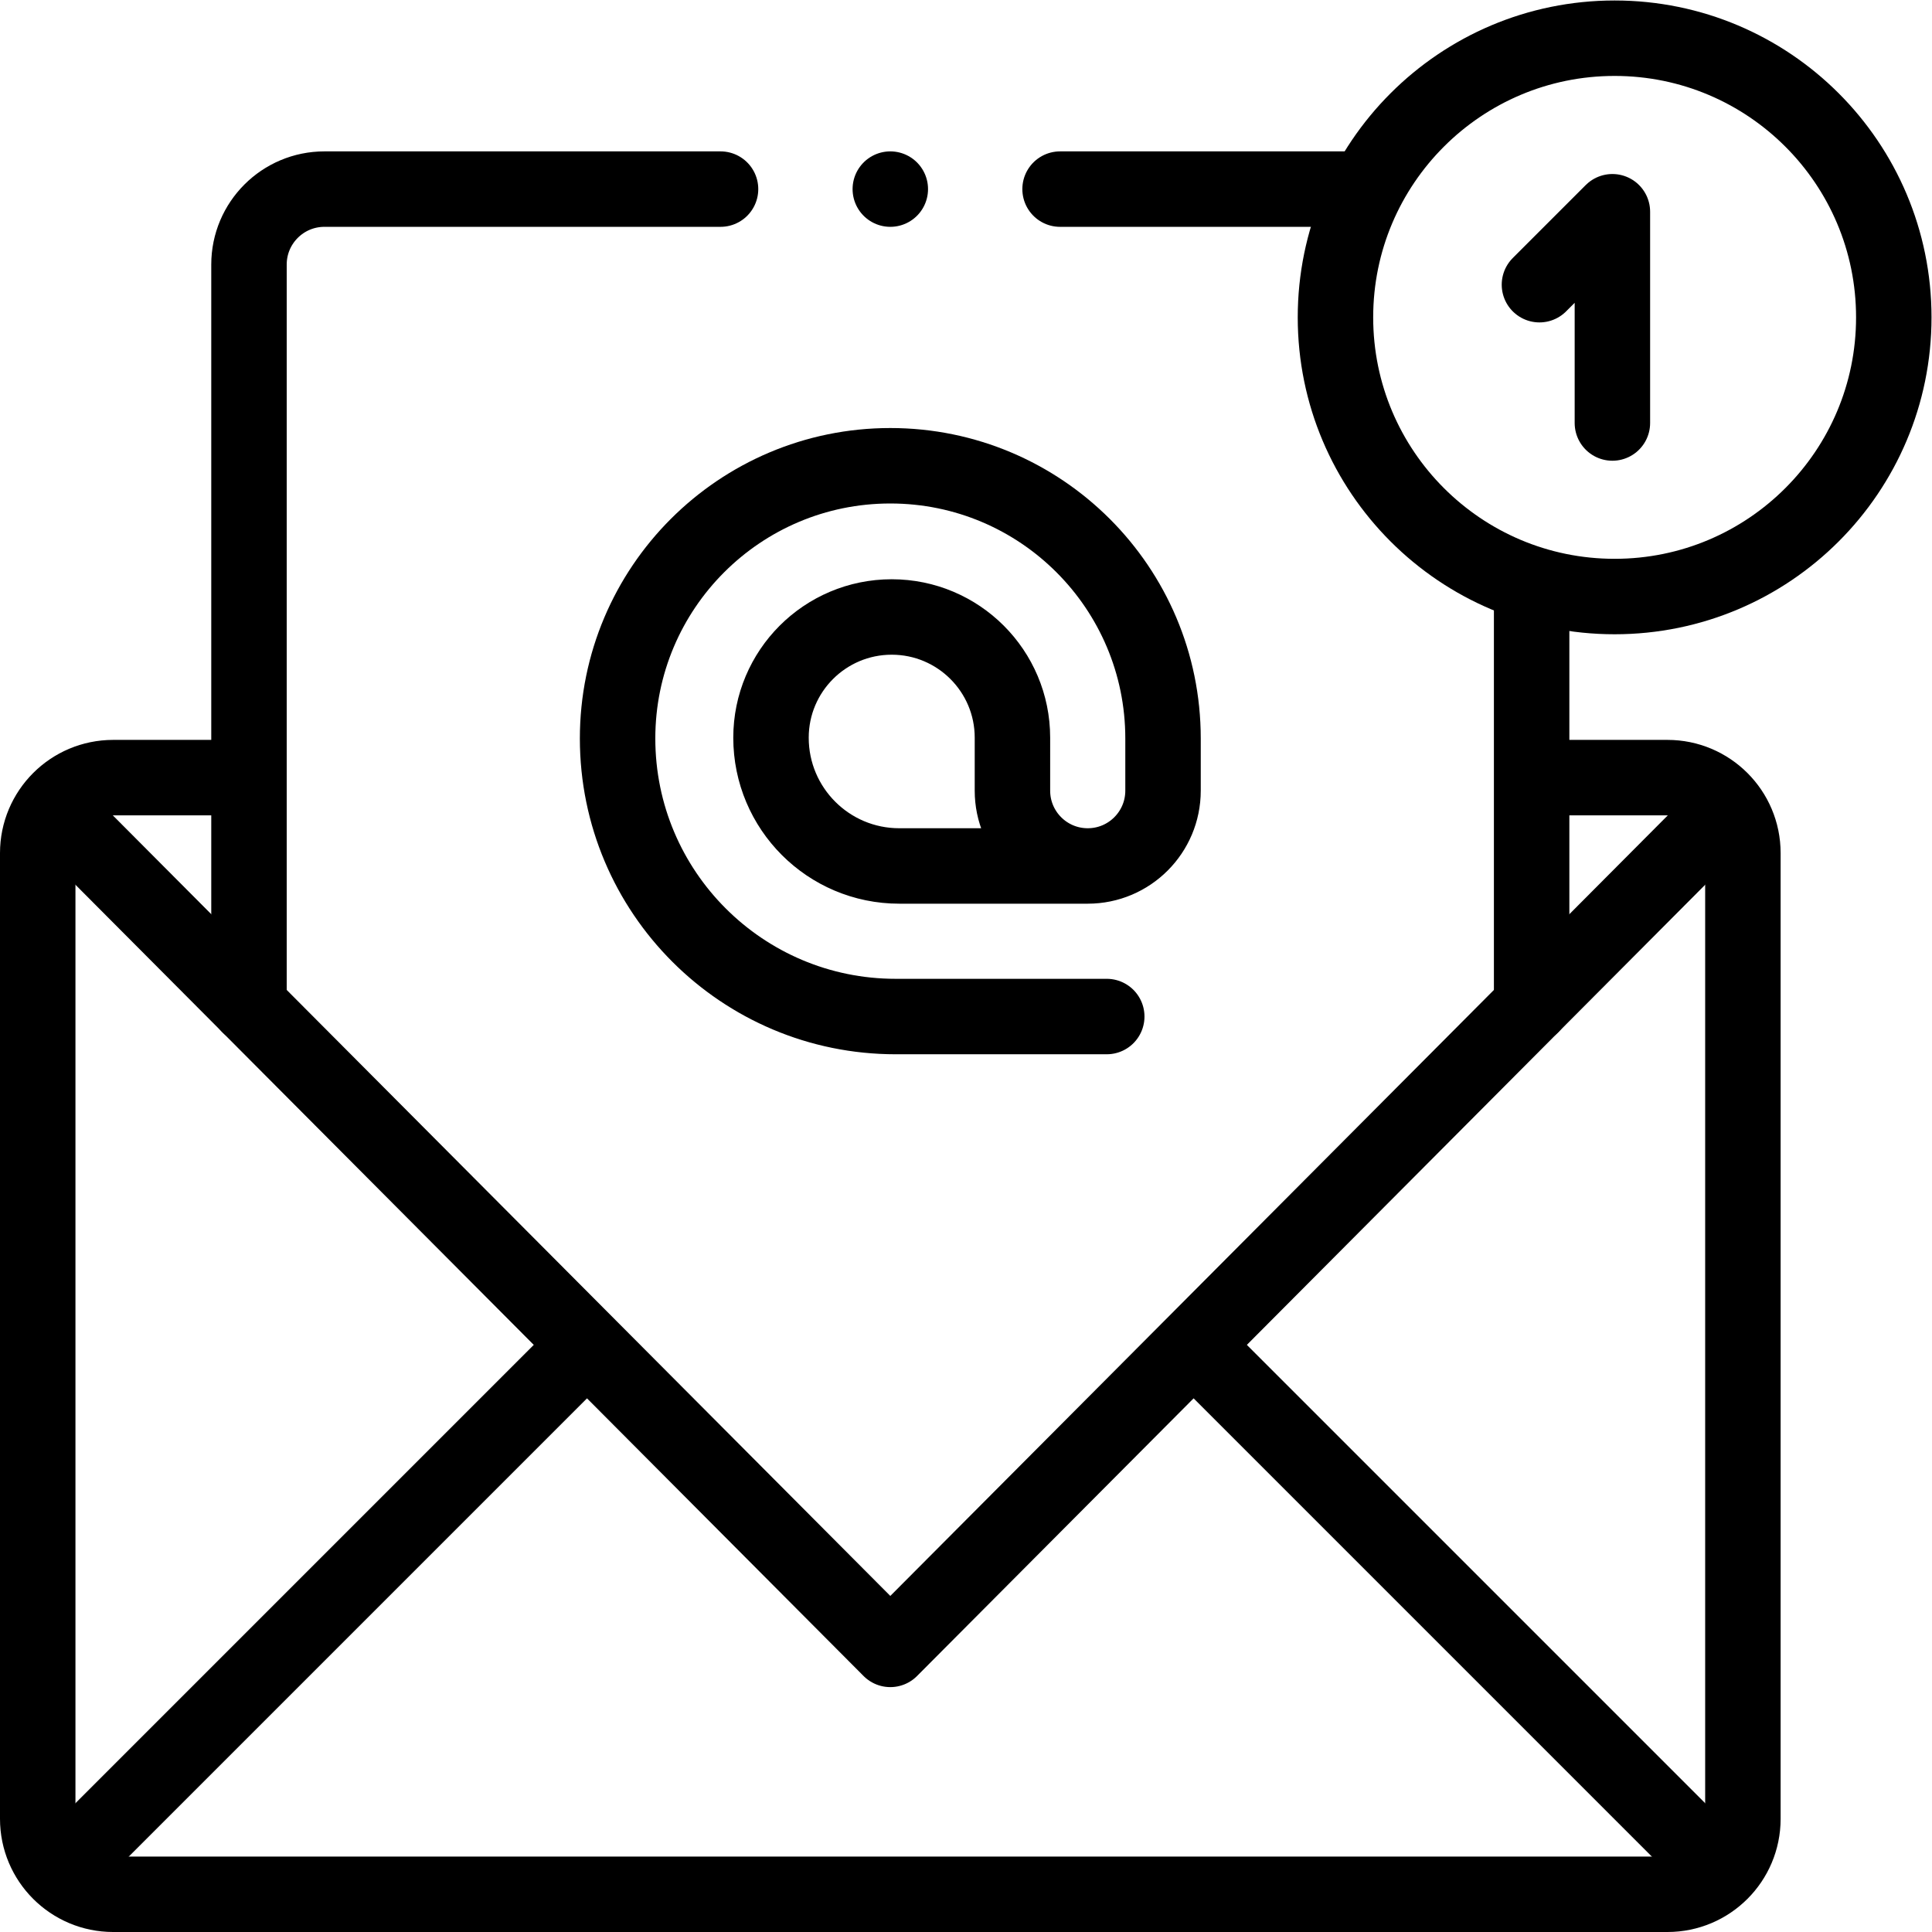
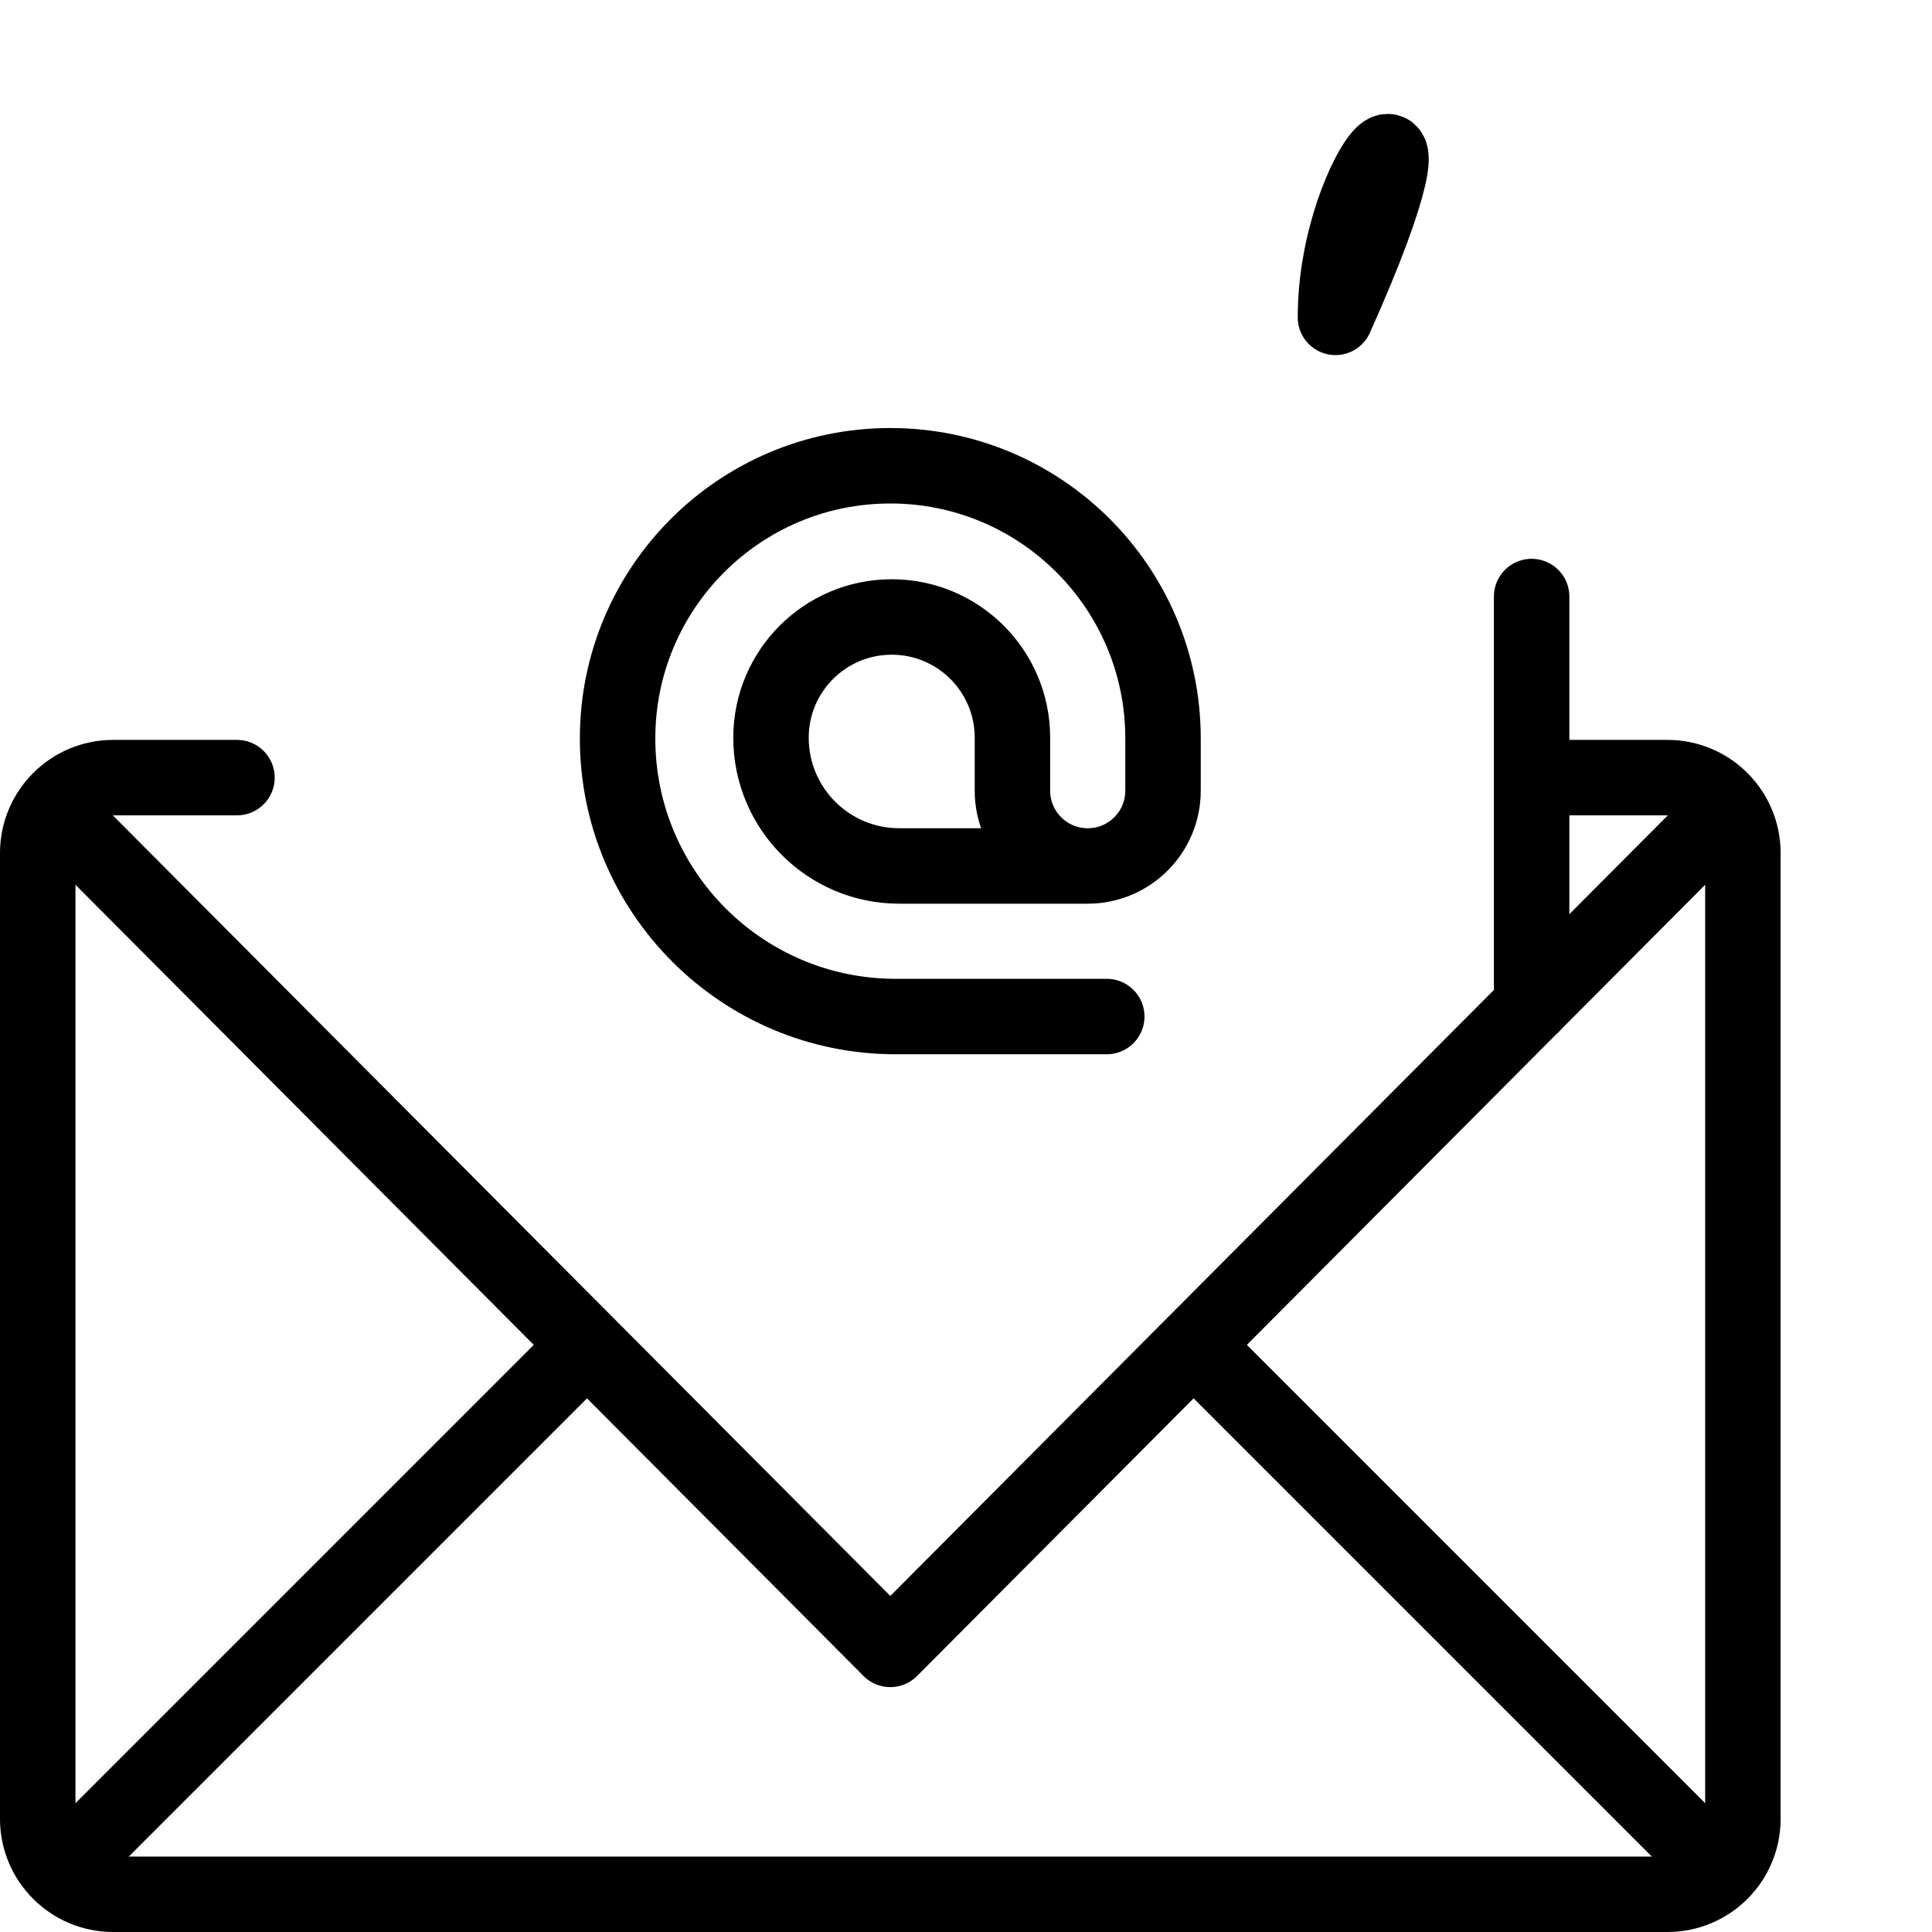
<svg xmlns="http://www.w3.org/2000/svg" version="1.1" id="svg1842" xml:space="preserve" width="682.667" height="682.667" viewBox="0 0 682.667 682.667">
  <defs id="defs1846">
    <clipPath clipPathUnits="userSpaceOnUse" id="clipPath1856">
      <path d="M 0,512 H 512 V 0 H 0 Z" id="path1854" />
    </clipPath>
  </defs>
  <g id="g1848" transform="matrix(1.333,0,0,-1.333,0,682.667)">
    <g id="g1850">
      <g id="g1852" clip-path="url(#clipPath1856)">
        <g id="g1858" transform="translate(24,24)">
          <path d="M 0,0 130.167,130.167" style="fill:none;stroke:#000000;stroke-width:20;stroke-linecap:round;stroke-linejoin:round;stroke-miterlimit:10;stroke-dasharray:none;stroke-opacity:1" id="path1860" />
        </g>
        <g id="g1862" transform="translate(448,24)">
          <path d="M 0,0 -128.667,128.667" style="fill:none;stroke:#000000;stroke-width:20;stroke-linecap:round;stroke-linejoin:round;stroke-miterlimit:10;stroke-dasharray:none;stroke-opacity:1" id="path1864" />
        </g>
        <g id="g1866" transform="translate(410.052,306)">
          <path d="m 0,0 h 31.948 c 11.046,0 20,-8.954 20,-20 v -256 c 0,-11.046 -8.954,-20 -20,-20 h -412 c -11.046,0 -20,8.954 -20,20 v 256 c 0,11.046 8.954,20 20,20 h 32.816" style="fill:none;stroke:#000000;stroke-width:20;stroke-linecap:round;stroke-linejoin:round;stroke-miterlimit:10;stroke-dasharray:none;stroke-opacity:1" id="path1868" />
        </g>
        <g id="g1870" transform="translate(449.74,289.5)">
          <path d="M 0,0 -213.74,-214.586 -427.48,0" style="fill:none;stroke:#000000;stroke-width:20;stroke-linecap:round;stroke-linejoin:round;stroke-miterlimit:10;stroke-dasharray:none;stroke-opacity:1" id="path1872" />
        </g>
        <g id="g1874" transform="translate(406,354)">
          <path d="M 0,0 V -108.413" style="fill:none;stroke:#000000;stroke-width:20;stroke-linecap:round;stroke-linejoin:round;stroke-miterlimit:10;stroke-dasharray:none;stroke-opacity:1" id="path1876" />
        </g>
        <g id="g1878" transform="translate(280.999,462)">
-           <path d="M 0,0 H 78.505" style="fill:none;stroke:#000000;stroke-width:20;stroke-linecap:round;stroke-linejoin:round;stroke-miterlimit:10;stroke-dasharray:none;stroke-opacity:1" id="path1880" />
-         </g>
+           </g>
        <g id="g1882" transform="translate(66,245.586)">
-           <path d="m 0,0 v 196.414 c 0,11.045 8.954,20 20,20 h 104.999" style="fill:none;stroke:#000000;stroke-width:20;stroke-linecap:round;stroke-linejoin:round;stroke-miterlimit:10;stroke-dasharray:none;stroke-opacity:1" id="path1884" />
-         </g>
+           </g>
        <g id="g1886" transform="translate(354,428)">
-           <path d="m 0,0 c 0,-40.869 33.131,-74 74,-74 40.869,0 74,33.131 74,74 0,40.869 -33.131,74 -74,74 C 33.131,74 0,40.869 0,0 Z" style="fill:none;stroke:#000000;stroke-width:20;stroke-linecap:round;stroke-linejoin:round;stroke-miterlimit:10;stroke-dasharray:none;stroke-opacity:1" id="path1888" />
+           <path d="m 0,0 C 33.131,74 0,40.869 0,0 Z" style="fill:none;stroke:#000000;stroke-width:20;stroke-linecap:round;stroke-linejoin:round;stroke-miterlimit:10;stroke-dasharray:none;stroke-opacity:1" id="path1888" />
        </g>
        <g id="g1890" transform="translate(408.071,436.664)">
-           <path d="m 0,0 19.337,19.336 v -56" style="fill:none;stroke:#000000;stroke-width:20;stroke-linecap:round;stroke-linejoin:round;stroke-miterlimit:10;stroke-dasharray:none;stroke-opacity:1" id="path1892" />
-         </g>
+           </g>
        <g id="g1894" transform="translate(235.999,462.001)">
-           <path d="M 0,0 V 0" style="fill:none;stroke:#000000;stroke-width:20;stroke-linecap:round;stroke-linejoin:round;stroke-miterlimit:10;stroke-dasharray:none;stroke-opacity:1" id="path1896" />
-         </g>
+           </g>
        <g id="g1898" transform="translate(288.333,282.581)">
          <path d="m 0,0 h -49.959 c -18.778,0 -34,15.222 -34,34 0,17.673 14.326,32 32,32 17.673,0 32,-14.327 32,-32 V 19.959 C -19.959,8.936 -11.023,0 0,0 11.022,0 19.959,8.936 19.959,19.959 v 13.835 c 0,39.926 -32.366,72.292 -72.292,72.292 -39.926,0 -72.292,-32.366 -72.292,-72.292 0,-40.708 33.001,-73.708 73.709,-73.708 H 5.042" style="fill:none;stroke:#000000;stroke-width:20;stroke-linecap:round;stroke-linejoin:round;stroke-miterlimit:10;stroke-dasharray:none;stroke-opacity:1" id="path1900" />
        </g>
      </g>
    </g>
  </g>
</svg>